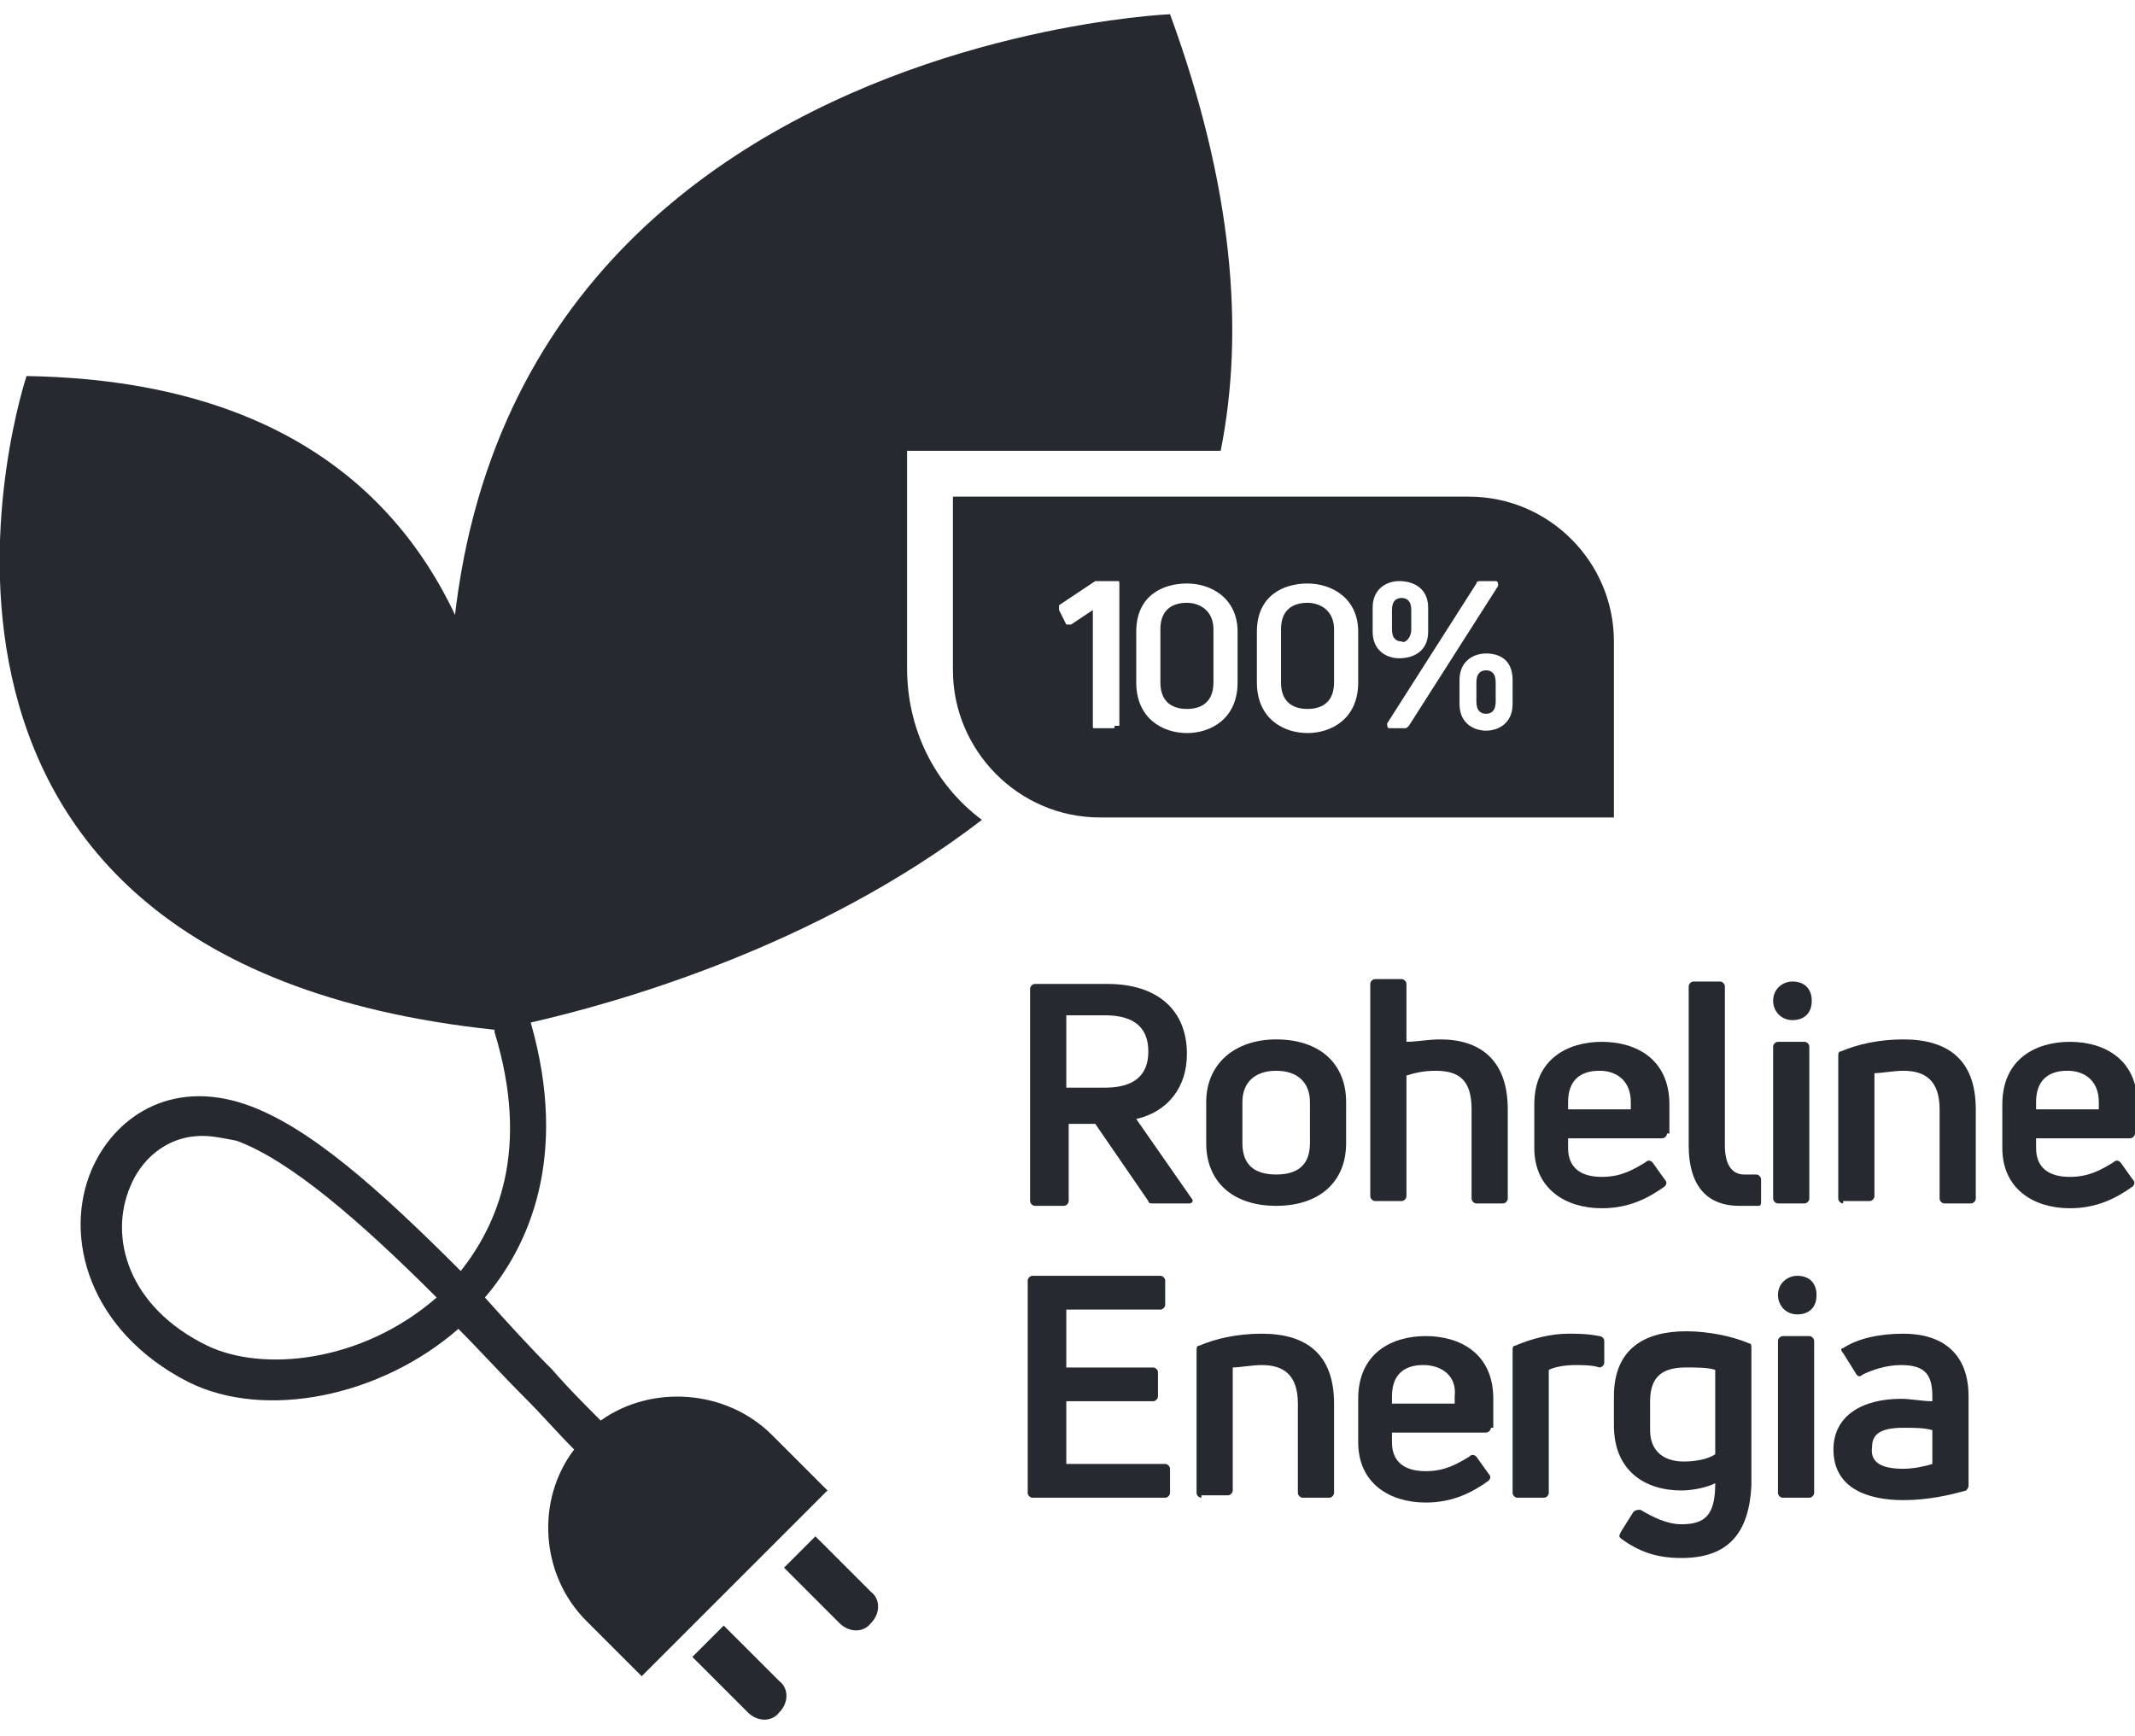
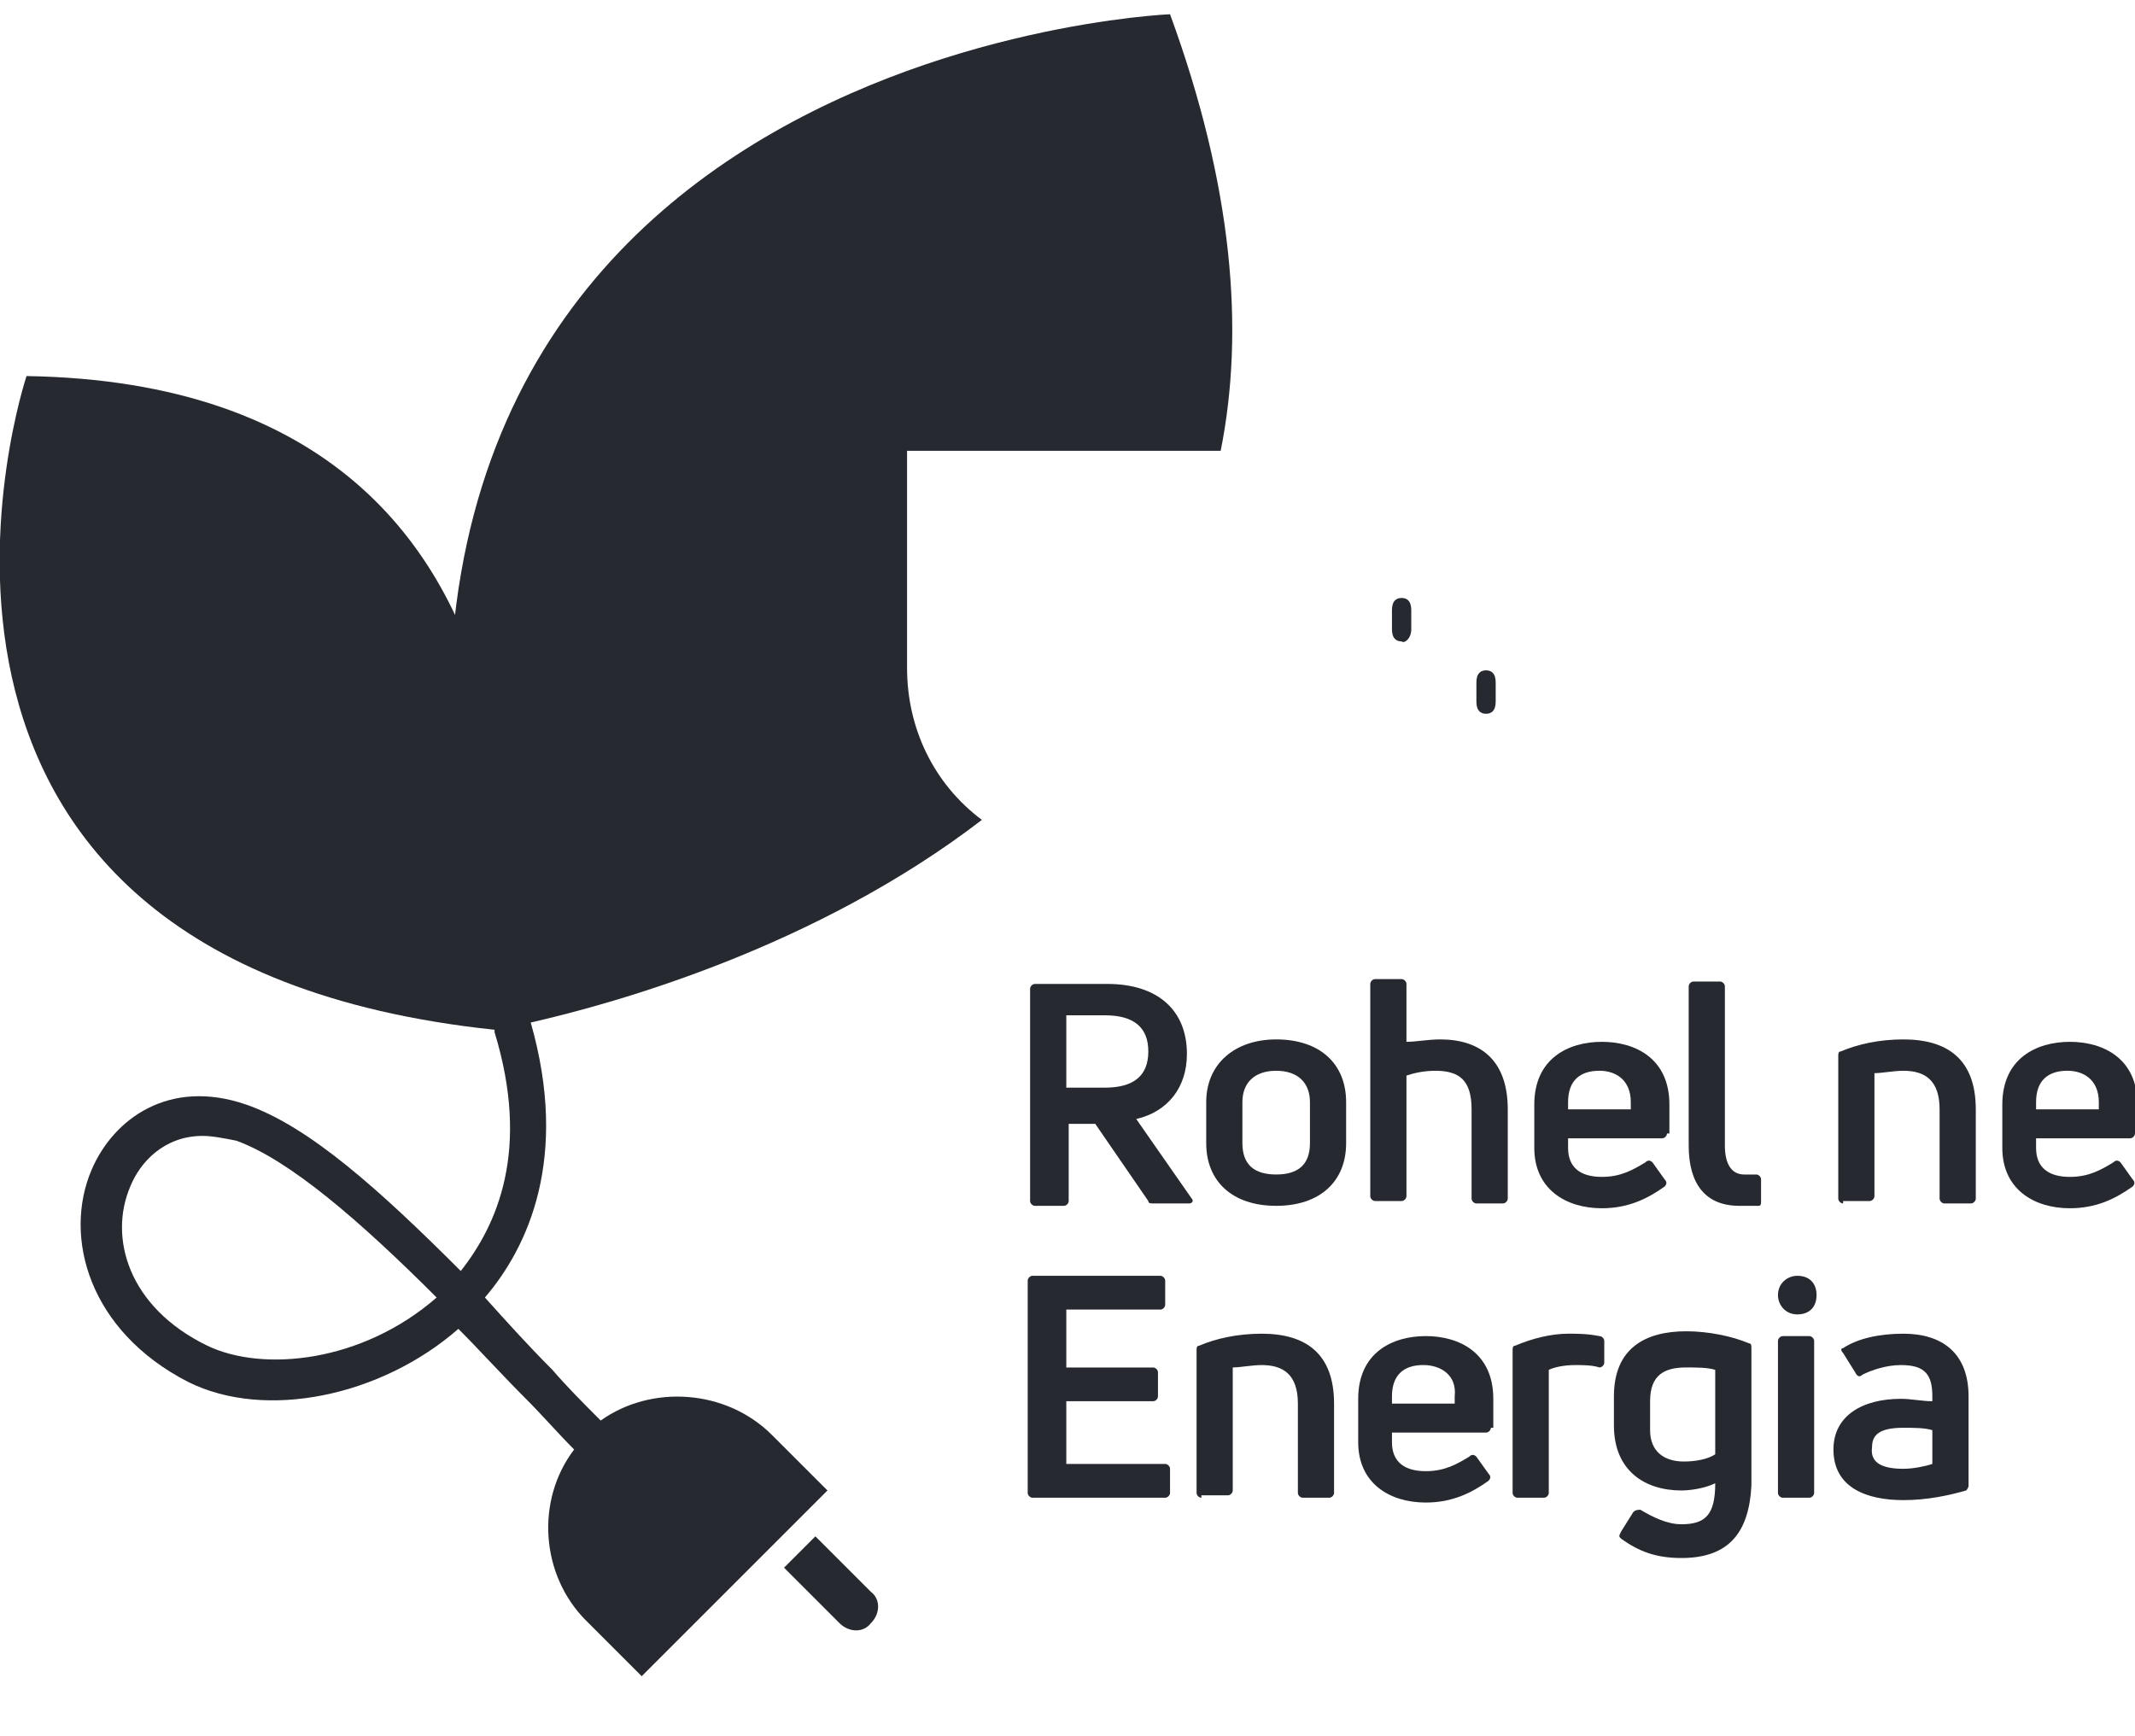
<svg xmlns="http://www.w3.org/2000/svg" width="75" height="61" viewBox="0 0 75 61" fill="none">
  <g clip-path="url(#clip0_3771_18363)">
    <path d="M40.508 42.28C40.424 42.28 40.339 42.28 40.339 42.195L38.475 39.483H37.542V42.195C37.542 42.28 37.458 42.364 37.373 42.364H36.356C36.271 42.364 36.186 42.28 36.186 42.195V34.737C36.186 34.653 36.271 34.568 36.356 34.568H38.898C40.678 34.568 41.695 35.5 41.695 37.026C41.695 38.212 41.017 39.059 39.915 39.314L41.864 42.11C41.949 42.195 41.864 42.28 41.78 42.28H40.508ZM37.458 35.67V38.212H38.813C39.831 38.212 40.339 37.788 40.339 36.941C40.339 36.093 39.831 35.67 38.813 35.67H37.458Z" fill="#262930" />
    <path d="M44.831 42.364C43.305 42.364 42.373 41.517 42.373 40.161V38.721C42.373 37.364 43.39 36.517 44.831 36.517C46.356 36.517 47.288 37.364 47.288 38.721V40.161C47.288 41.517 46.356 42.364 44.831 42.364ZM44.831 41.263C45.593 41.263 46.017 40.924 46.017 40.161V38.721C46.017 38.042 45.593 37.619 44.831 37.619C44.068 37.619 43.644 38.042 43.644 38.721V40.161C43.644 40.924 44.068 41.263 44.831 41.263Z" fill="#262930" />
    <path d="M50.593 36.517C51.949 36.517 52.966 37.195 52.966 38.975V42.11C52.966 42.195 52.881 42.28 52.797 42.28H51.864C51.78 42.28 51.695 42.195 51.695 42.11V38.975C51.695 37.958 51.271 37.619 50.424 37.619C50 37.619 49.661 37.703 49.407 37.788V42.026C49.407 42.11 49.322 42.195 49.237 42.195H48.305C48.22 42.195 48.136 42.11 48.136 42.026V34.568C48.136 34.483 48.22 34.398 48.305 34.398H49.237C49.322 34.398 49.407 34.483 49.407 34.568V36.602C49.746 36.602 50.169 36.517 50.593 36.517Z" fill="#262930" />
    <path d="M58.559 39.822C58.559 39.907 58.475 39.991 58.39 39.991H55.085V40.33C55.085 41.008 55.508 41.347 56.271 41.347C56.949 41.347 57.373 41.093 57.797 40.839C57.881 40.754 57.966 40.754 58.051 40.839L58.475 41.432C58.559 41.517 58.559 41.602 58.475 41.686C57.881 42.11 57.203 42.449 56.271 42.449C55 42.449 53.898 41.771 53.898 40.33V38.805C53.898 37.195 55.085 36.602 56.271 36.602C57.458 36.602 58.644 37.195 58.644 38.805V39.822H58.559ZM56.187 37.618C55.508 37.618 55.085 37.958 55.085 38.72V38.974H57.288V38.72C57.288 37.958 56.78 37.618 56.187 37.618Z" fill="#262930" />
    <path d="M61.102 42.364C59.915 42.364 59.322 41.602 59.322 40.246V34.652C59.322 34.568 59.407 34.483 59.492 34.483H60.424C60.508 34.483 60.593 34.568 60.593 34.652V40.246C60.593 40.924 60.847 41.263 61.271 41.263C61.441 41.263 61.525 41.263 61.695 41.263C61.78 41.263 61.864 41.347 61.864 41.432V42.195C61.864 42.279 61.864 42.364 61.78 42.364C61.525 42.364 61.356 42.364 61.102 42.364Z" fill="#262930" />
-     <path d="M62.966 35.839C62.542 35.839 62.288 35.5 62.288 35.161C62.288 34.737 62.627 34.483 62.966 34.483C63.39 34.483 63.644 34.737 63.644 35.161C63.644 35.585 63.39 35.839 62.966 35.839ZM62.458 42.279C62.373 42.279 62.288 42.195 62.288 42.11V36.771C62.288 36.686 62.373 36.602 62.458 36.602H63.39C63.475 36.602 63.559 36.686 63.559 36.771V42.11C63.559 42.195 63.475 42.279 63.39 42.279H62.458Z" fill="#262930" />
    <path d="M64.746 42.28C64.661 42.28 64.576 42.195 64.576 42.11V37.11C64.576 37.026 64.576 36.941 64.661 36.941C65.254 36.687 66.017 36.517 66.864 36.517C68.39 36.517 69.407 37.195 69.407 38.975V42.11C69.407 42.195 69.322 42.28 69.237 42.28H68.305C68.22 42.28 68.136 42.195 68.136 42.11V38.975C68.136 37.958 67.627 37.619 66.864 37.619C66.525 37.619 66.102 37.703 65.847 37.703V42.026C65.847 42.11 65.763 42.195 65.678 42.195H64.746V42.28Z" fill="#262930" />
    <path d="M75 39.822C75 39.907 74.915 39.991 74.831 39.991H71.525V40.33C71.525 41.008 71.949 41.347 72.712 41.347C73.39 41.347 73.814 41.093 74.237 40.839C74.322 40.754 74.407 40.754 74.492 40.839L74.915 41.432C75 41.517 75 41.602 74.915 41.686C74.322 42.11 73.644 42.449 72.712 42.449C71.441 42.449 70.339 41.771 70.339 40.33V38.805C70.339 37.195 71.525 36.602 72.712 36.602C73.898 36.602 75.085 37.195 75.085 38.805V39.822H75ZM72.627 37.618C71.949 37.618 71.525 37.958 71.525 38.72V38.974H73.729V38.72C73.729 37.958 73.22 37.618 72.627 37.618Z" fill="#262930" />
    <path d="M37.458 51.432H40.932C41.017 51.432 41.102 51.517 41.102 51.602V52.449C41.102 52.534 41.017 52.619 40.932 52.619H36.271C36.186 52.619 36.102 52.534 36.102 52.449V44.992C36.102 44.907 36.186 44.822 36.271 44.822H40.763C40.847 44.822 40.932 44.907 40.932 44.992V45.839C40.932 45.924 40.847 46.009 40.763 46.009H37.458V48.043H40.508C40.593 48.043 40.678 48.127 40.678 48.212V49.06C40.678 49.144 40.593 49.229 40.508 49.229H37.458V51.432Z" fill="#262930" />
    <path d="M42.203 52.619C42.119 52.619 42.034 52.534 42.034 52.449V47.449C42.034 47.364 42.034 47.28 42.119 47.28C42.712 47.025 43.475 46.856 44.322 46.856C45.847 46.856 46.864 47.534 46.864 49.314V52.449C46.864 52.534 46.78 52.619 46.695 52.619H45.763C45.678 52.619 45.593 52.534 45.593 52.449V49.314C45.593 48.297 45.085 47.958 44.322 47.958C43.983 47.958 43.559 48.042 43.305 48.042V52.364C43.305 52.449 43.22 52.534 43.136 52.534H42.203V52.619Z" fill="#262930" />
    <path d="M52.373 50.161C52.373 50.245 52.288 50.33 52.203 50.33H48.898V50.669C48.898 51.347 49.322 51.686 50.085 51.686C50.763 51.686 51.186 51.432 51.61 51.178C51.695 51.093 51.78 51.093 51.864 51.178L52.288 51.771C52.373 51.856 52.373 51.94 52.288 52.025C51.695 52.449 51.017 52.788 50.085 52.788C48.813 52.788 47.712 52.11 47.712 50.669V49.144C47.712 47.534 48.898 46.94 50.085 46.94C51.271 46.94 52.458 47.534 52.458 49.144V50.161H52.373ZM50 47.957C49.322 47.957 48.898 48.296 48.898 49.059V49.313H51.102V49.059C51.186 48.296 50.593 47.957 50 47.957Z" fill="#262930" />
    <path d="M53.305 52.619C53.22 52.619 53.136 52.534 53.136 52.449V47.449C53.136 47.364 53.136 47.28 53.22 47.28C53.814 47.025 54.492 46.856 55.085 46.856C55.424 46.856 55.763 46.856 56.186 46.941C56.271 46.941 56.356 47.025 56.356 47.11V47.873C56.356 47.958 56.271 48.042 56.186 48.042C55.932 47.958 55.593 47.958 55.339 47.958C54.915 47.958 54.576 48.042 54.407 48.127V52.449C54.407 52.534 54.322 52.619 54.237 52.619H53.305Z" fill="#262930" />
    <path d="M59.068 54.737C58.136 54.737 57.542 54.483 56.949 54.059C56.864 53.974 56.864 53.974 56.949 53.805L57.373 53.127C57.458 53.042 57.542 53.042 57.627 53.042C58.051 53.296 58.559 53.551 59.068 53.551C59.915 53.551 60.254 53.212 60.254 52.11C59.915 52.279 59.407 52.364 59.068 52.364C57.797 52.364 56.695 51.686 56.695 50.076V49.059C56.695 47.364 57.797 46.771 59.237 46.771C60 46.771 60.847 46.941 61.441 47.195C61.525 47.195 61.525 47.279 61.525 47.364V52.195C61.441 53.805 60.763 54.737 59.068 54.737ZM59.153 51.347C59.576 51.347 60 51.263 60.254 51.093V48.127C60 48.042 59.576 48.042 59.237 48.042C58.475 48.042 57.966 48.296 57.966 49.229V50.246C57.966 51.008 58.475 51.347 59.153 51.347Z" fill="#262930" />
    <path d="M63.136 46.178C62.712 46.178 62.458 45.839 62.458 45.5C62.458 45.077 62.797 44.822 63.136 44.822C63.559 44.822 63.813 45.077 63.813 45.5C63.813 45.924 63.559 46.178 63.136 46.178ZM62.627 52.619C62.542 52.619 62.458 52.534 62.458 52.449V47.11C62.458 47.026 62.542 46.941 62.627 46.941H63.559C63.644 46.941 63.729 47.026 63.729 47.11V52.449C63.729 52.534 63.644 52.619 63.559 52.619H62.627Z" fill="#262930" />
    <path d="M66.864 46.856C68.22 46.856 69.153 47.534 69.153 49.059V52.195C69.153 52.28 69.068 52.364 69.068 52.364C68.475 52.534 67.712 52.703 66.864 52.703C65.593 52.703 64.407 52.28 64.407 50.924C64.407 49.737 65.424 49.144 66.78 49.144C67.119 49.144 67.542 49.229 67.881 49.229V49.059C67.881 48.297 67.627 47.958 66.78 47.958C66.271 47.958 65.763 48.127 65.424 48.297C65.339 48.381 65.254 48.381 65.169 48.212L64.746 47.534C64.661 47.449 64.661 47.364 64.746 47.364C65.254 47.025 66.017 46.856 66.864 46.856ZM66.864 51.602C67.203 51.602 67.627 51.517 67.881 51.432V50.246C67.627 50.161 67.203 50.161 66.864 50.161C66.017 50.161 65.763 50.415 65.763 50.839C65.678 51.432 66.186 51.602 66.864 51.602Z" fill="#262930" />
    <path d="M17.373 36.178C17.373 36.178 22.203 13.551 0.932 13.212C0.932 13.212 -5.932 33.72 17.373 36.178Z" fill="#262930" />
-     <path d="M25.424 57.11L24.322 58.212L26.271 60.161C26.61 60.5 27.119 60.5 27.373 60.161C27.712 59.822 27.712 59.314 27.373 59.059L25.424 57.11Z" fill="#262930" />
    <path d="M28.644 53.975L27.542 55.076L29.491 57.026C29.831 57.364 30.339 57.364 30.593 57.026C30.932 56.687 30.932 56.178 30.593 55.924L28.644 53.975Z" fill="#262930" />
    <path d="M42.881 15.839C43.729 11.602 43.305 6.517 41.102 0.5C41.102 0.5 8.305 1.856 17.373 36.178V36.263C18.644 40.415 17.458 43.042 16.186 44.653C13.305 41.771 10.847 39.568 8.644 38.805C5.932 37.873 3.983 39.314 3.22 41.093C2.203 43.466 3.136 46.771 6.61 48.551C9.322 49.907 13.39 49.059 16.102 46.686C16.864 47.449 17.627 48.297 18.475 49.144C19.068 49.737 19.576 50.331 20.169 50.924C18.814 52.703 18.983 55.331 20.593 56.941L22.542 58.89L29.068 52.364L27.119 50.415C25.509 48.805 22.881 48.636 21.102 49.907C20.509 49.314 19.915 48.72 19.407 48.127C18.559 47.28 17.797 46.432 17.034 45.585C18.559 43.805 20 40.669 18.644 35.924C21.61 35.246 28.644 33.297 34.492 28.805C32.797 27.534 31.864 25.585 31.864 23.466V15.839H42.881ZM7.288 47.28C4.492 45.924 3.814 43.466 4.576 41.686C4.915 40.839 5.763 39.907 7.119 39.907C7.458 39.907 7.881 39.992 8.305 40.076C10.169 40.754 12.627 42.873 15.339 45.585C12.712 47.873 9.237 48.212 7.288 47.28Z" fill="#262930" />
-     <path d="M41.695 21.178C41.271 21.178 40.763 21.347 40.763 22.11V23.974C40.763 24.737 41.271 24.907 41.695 24.907C42.119 24.907 42.627 24.737 42.627 23.974V22.11C42.627 21.432 42.119 21.178 41.695 21.178Z" fill="#262930" />
    <path d="M49.576 22.11V21.432C49.576 21.093 49.407 21.008 49.237 21.008C49.068 21.008 48.898 21.093 48.898 21.432V22.11C48.898 22.449 49.068 22.534 49.237 22.534C49.322 22.619 49.576 22.449 49.576 22.11Z" fill="#262930" />
-     <path d="M45.932 21.178C45.508 21.178 45 21.347 45 22.11V23.974C45 24.737 45.508 24.907 45.932 24.907C46.356 24.907 46.864 24.737 46.864 23.974V22.11C46.864 21.432 46.356 21.178 45.932 21.178Z" fill="#262930" />
-     <path d="M51.61 17.449H33.475V23.551C33.475 26.348 35.763 28.72 38.644 28.72H56.695V22.534C56.695 19.737 54.407 17.449 51.61 17.449ZM39.153 25.5C39.153 25.585 39.153 25.585 39.068 25.585H38.475C38.39 25.585 38.39 25.585 38.39 25.5V21.432L37.627 21.941C37.542 21.941 37.542 21.941 37.458 21.941L37.203 21.432C37.203 21.348 37.203 21.348 37.203 21.263L38.475 20.415C38.475 20.415 38.559 20.415 38.644 20.415H39.237C39.322 20.415 39.322 20.415 39.322 20.5V25.5H39.153ZM43.475 23.975C43.475 25.246 42.542 25.754 41.695 25.754C40.847 25.754 39.915 25.246 39.915 23.975V22.195C39.915 20.924 40.847 20.5 41.695 20.5C42.542 20.5 43.475 21.009 43.475 22.195V23.975ZM47.712 23.975C47.712 25.246 46.78 25.754 45.932 25.754C45.085 25.754 44.153 25.246 44.153 23.975V22.195C44.153 20.924 45.085 20.5 45.932 20.5C46.78 20.5 47.712 21.009 47.712 22.195V23.975ZM48.22 22.195V21.348C48.22 20.67 48.729 20.415 49.153 20.415C49.661 20.415 50.169 20.67 50.169 21.348V22.195C50.169 22.873 49.661 23.127 49.153 23.127C48.729 23.127 48.22 22.873 48.22 22.195ZM49.322 25.585H48.814C48.729 25.585 48.729 25.5 48.729 25.415L51.864 20.5C51.864 20.415 51.949 20.415 52.034 20.415H52.542C52.627 20.415 52.627 20.5 52.627 20.585L49.492 25.5C49.407 25.585 49.407 25.585 49.322 25.585ZM53.136 24.737C53.136 25.415 52.627 25.67 52.203 25.67C51.78 25.67 51.271 25.415 51.271 24.737V23.89C51.271 23.212 51.78 22.958 52.203 22.958C52.712 22.958 53.136 23.212 53.136 23.89V24.737Z" fill="#262930" />
    <path d="M52.203 23.551C52.034 23.551 51.864 23.636 51.864 23.974V24.652C51.864 24.991 52.034 25.076 52.203 25.076C52.373 25.076 52.542 24.991 52.542 24.652V23.974C52.542 23.636 52.373 23.551 52.203 23.551Z" fill="#262930" />
  </g>
  <defs>
    <clipPath id="clip0_3771_18363">
      <rect width="75" height="60" fill="white" transform="translate(0 0.5)" />
    </clipPath>
  </defs>
</svg>